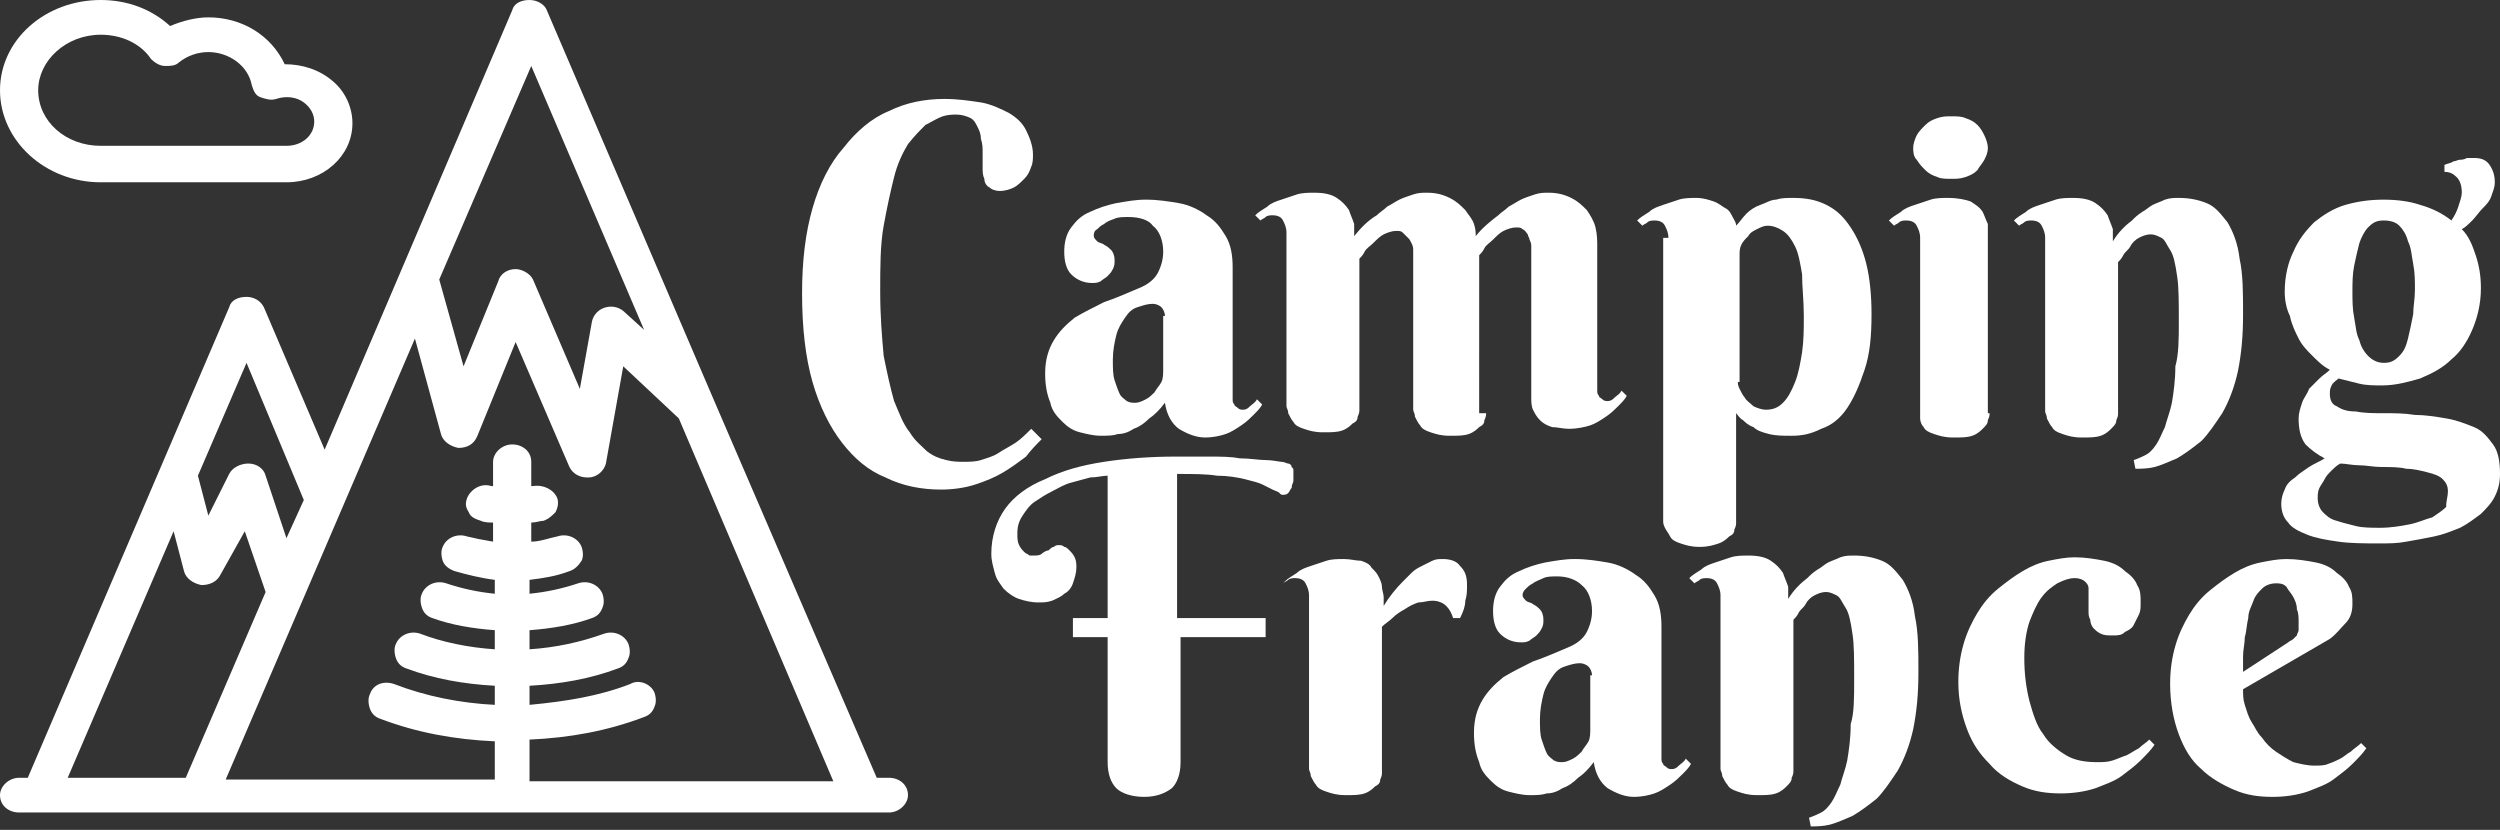
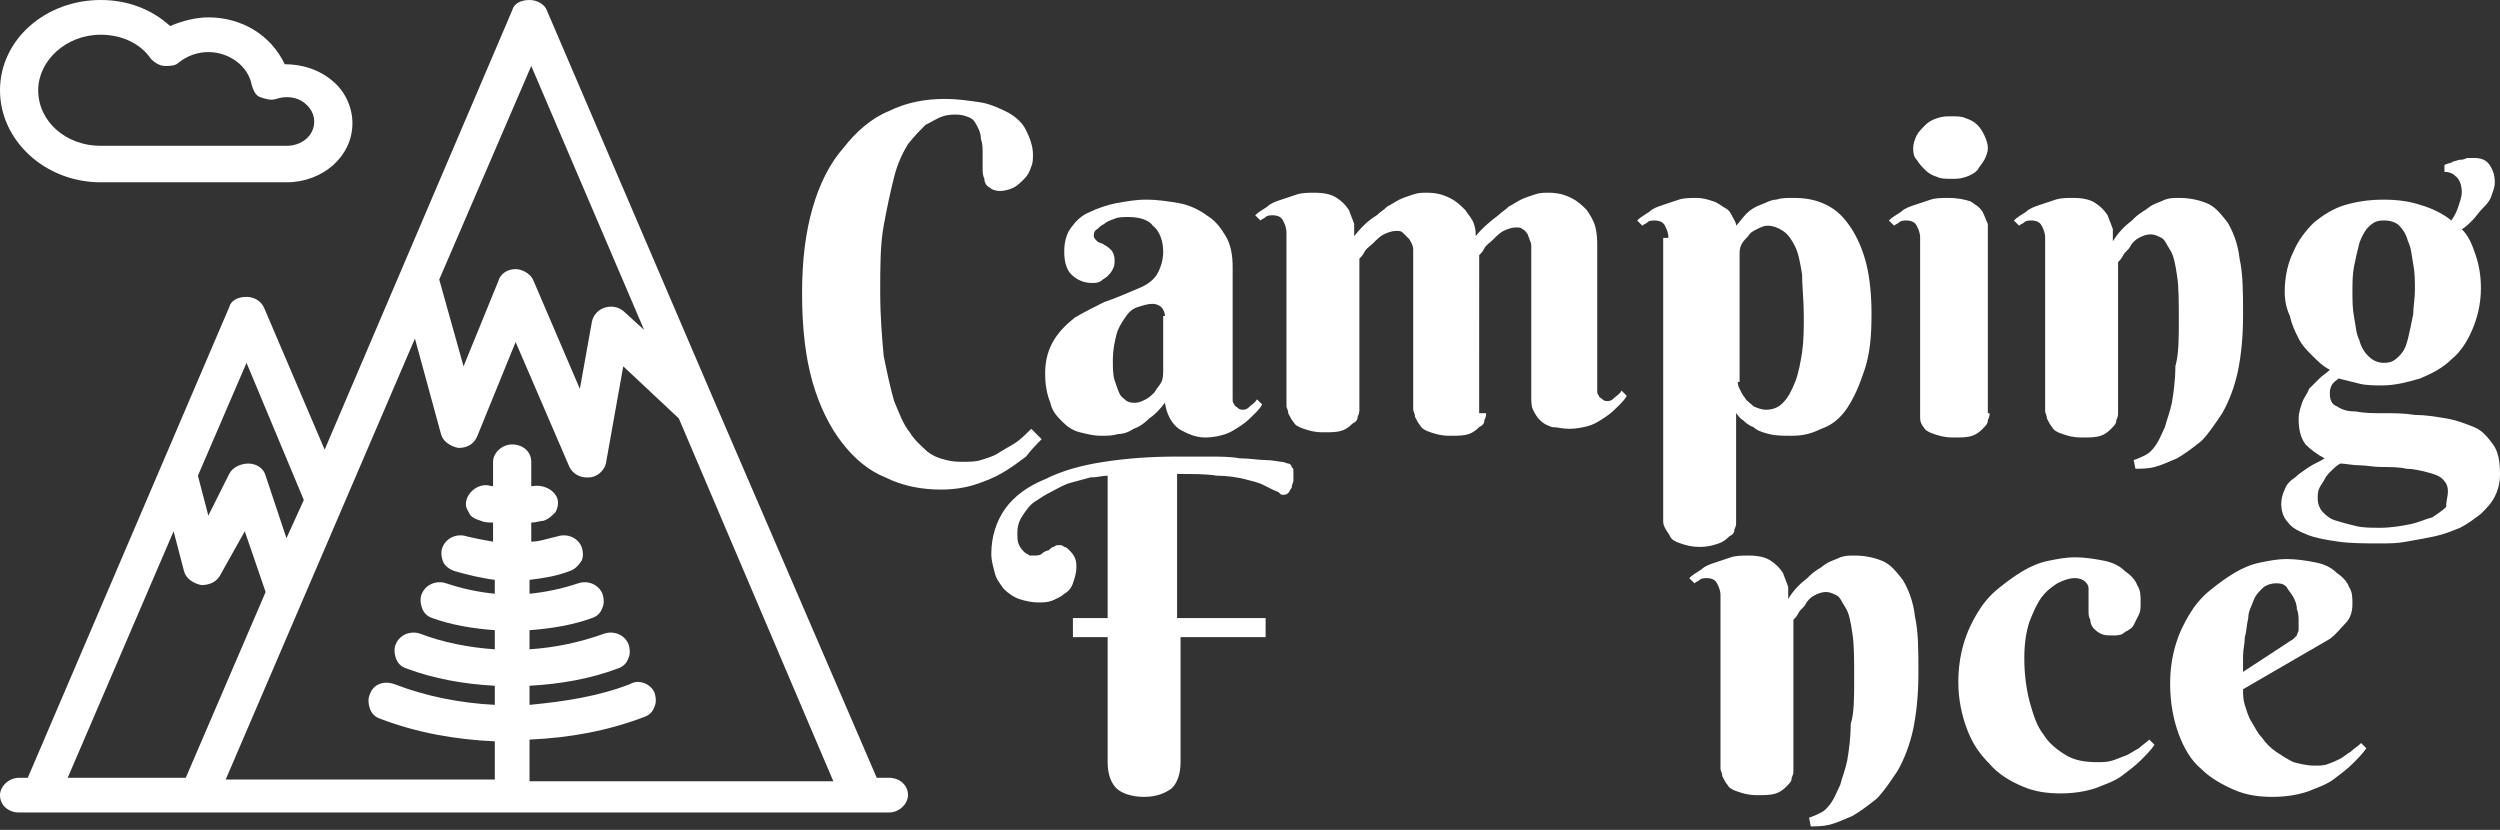
<svg xmlns="http://www.w3.org/2000/svg" version="1.1" id="Layer_1" x="0px" y="0px" width="144px" height="47.8px" viewBox="0 0 144 47.8" style="enable-background:new 0 0 144 47.8;" xml:space="preserve">
  <rect x="0" y="0" width="144" height="47.8" fill="#333333" stroke="none" />
  <style type="text/css">
	.st0{fill:#FFFFFF;}
</style>
  <g>
    <path class="st0" d="M5.8,10.5h10.7c2.1,0,3.8-1.5,3.8-3.4c0-0.9-0.4-1.8-1.1-2.4c-0.8-0.7-1.8-1-2.8-1C15.6,2,13.9,1,12,1   c-0.7,0-1.5,0.2-2.2,0.5C8.7,0.5,7.3,0,5.8,0C2.6,0,0,2.3,0,5.2C0,8.1,2.6,10.5,5.8,10.5z M2.2,5.2C2.2,3.5,3.8,2,5.8,2   C7,2,8.1,2.5,8.7,3.4c0.2,0.2,0.5,0.4,0.8,0.4c0.3,0,0.6,0,0.8-0.2C10.8,3.2,11.4,3,12,3c1.2,0,2.3,0.8,2.5,1.9   c0.1,0.3,0.2,0.6,0.5,0.7c0.3,0.1,0.6,0.2,0.9,0.1c0.6-0.2,1.2-0.1,1.6,0.2c0.4,0.3,0.6,0.7,0.6,1.1c0,0.8-0.7,1.4-1.6,1.4H5.8   C3.8,8.4,2.2,7,2.2,5.2z" />
    <path class="st0" d="M51.2,44.8h-0.7l-9.4-21.8c0,0,0,0,0,0L31.5,0.6C31.4,0.3,31,0,30.5,0c0,0,0,0,0,0c-0.5,0-0.9,0.2-1,0.6   L18.7,25.9l-3.5-8.2c-0.2-0.4-0.6-0.6-1-0.6c0,0,0,0,0,0c-0.5,0-0.9,0.2-1,0.6L1.6,44.8H1.1c-0.6,0-1.1,0.5-1.1,1   c0,0.6,0.5,1,1.1,1h10.3h38.3h1.5c0.6,0,1.1-0.5,1.1-1C52.3,45.2,51.8,44.8,51.2,44.8z M16.5,31l-1.2-3.6c-0.1-0.4-0.5-0.7-1-0.7   c-0.4,0-0.9,0.2-1.1,0.6L12,29.7l-0.6-2.3l2.8-6.5l3.3,7.9L16.5,31z M10.6,32.9c0.1,0.4,0.5,0.7,1,0.8c0.5,0,0.9-0.2,1.1-0.6   l1.4-2.5l1.2,3.5l-4.6,10.7H3.9L10,30.6L10.6,32.9z M30.5,42.6c2.3-0.1,4.5-0.5,6.6-1.3c0.3-0.1,0.5-0.3,0.6-0.6   c0.1-0.2,0.1-0.5,0-0.8l0,0c-0.2-0.5-0.9-0.8-1.4-0.5c-1.8,0.7-3.7,1-5.8,1.2v-1.1c1.8-0.1,3.5-0.4,5.1-1c0.3-0.1,0.5-0.3,0.6-0.6   c0.1-0.2,0.1-0.5,0-0.8c-0.2-0.5-0.8-0.8-1.4-0.6c-1.4,0.5-2.8,0.8-4.3,0.9v-1.1c1.3-0.1,2.5-0.3,3.6-0.7c0.3-0.1,0.5-0.3,0.6-0.6   c0.1-0.2,0.1-0.5,0-0.8c-0.2-0.5-0.8-0.8-1.4-0.6c-0.9,0.3-1.8,0.5-2.8,0.6v-0.8c0.8-0.1,1.5-0.2,2.3-0.5c0.3-0.1,0.5-0.3,0.7-0.6   c0.1-0.2,0.1-0.5,0-0.8c-0.2-0.5-0.8-0.8-1.4-0.6c-0.5,0.1-1,0.3-1.5,0.3v-1.1c0.3,0,0.5-0.1,0.7-0.1c0.3-0.1,0.5-0.3,0.7-0.5   c0.1-0.2,0.2-0.5,0.1-0.8c-0.2-0.5-0.8-0.8-1.4-0.7c0,0-0.1,0-0.1,0v-1.4c0-0.6-0.5-1-1.1-1c-0.6,0-1.1,0.5-1.1,1v1.4   c0,0-0.1,0-0.1,0c-0.6-0.2-1.2,0.2-1.4,0.7c-0.1,0.3-0.1,0.5,0.1,0.8c0.1,0.3,0.4,0.4,0.7,0.5c0.2,0.1,0.5,0.1,0.7,0.1v1.1   c-0.6-0.1-1.1-0.2-1.5-0.3c-0.6-0.2-1.2,0.1-1.4,0.6c-0.1,0.2-0.1,0.5,0,0.8c0.1,0.3,0.4,0.5,0.7,0.6c0.7,0.2,1.5,0.4,2.3,0.5v0.8   c-1-0.1-1.9-0.3-2.8-0.6c-0.6-0.2-1.2,0.1-1.4,0.6c-0.1,0.2-0.1,0.5,0,0.8c0.1,0.3,0.3,0.5,0.6,0.6c1.1,0.4,2.3,0.6,3.6,0.7v1.1   c-1.5-0.1-3-0.4-4.3-0.9c-0.6-0.2-1.2,0.1-1.4,0.6c-0.1,0.2-0.1,0.5,0,0.8c0.1,0.3,0.3,0.5,0.6,0.6c1.6,0.6,3.3,0.9,5.1,1v1.1   c-2-0.1-4-0.5-5.8-1.2c-0.6-0.2-1.2,0-1.4,0.6c-0.1,0.2-0.1,0.5,0,0.8c0.1,0.3,0.3,0.5,0.6,0.6c2.1,0.8,4.3,1.2,6.6,1.3v2.2H13   l10.9-25.4l1.5,5.5c0.1,0.4,0.5,0.7,1,0.8c0.5,0,0.9-0.2,1.1-0.7l2.2-5.4l3.1,7.2c0.2,0.4,0.6,0.6,1,0.6c0,0,0.1,0,0.1,0   c0.5,0,0.9-0.4,1-0.8l1-5.6l3.2,3l8.9,20.9H30.5V42.6z M36,18c-0.3-0.3-0.7-0.4-1.1-0.3c-0.4,0.1-0.7,0.4-0.8,0.8l-0.7,3.9   l-2.7-6.3c-0.2-0.4-0.7-0.6-1-0.6c-0.5,0-0.9,0.3-1,0.7l-2,4.9l-1.4-5l5.3-12.3L37.1,19L36,18z" />
  </g>
  <g>
    <path class="st0" d="M55.1,6.6c-0.2,0-0.5,0-0.8,0.1c-0.3,0.1-0.6,0.3-1,0.5c-0.3,0.3-0.6,0.6-1,1.1c-0.3,0.5-0.6,1.1-0.8,1.9   c-0.2,0.8-0.4,1.7-0.6,2.8c-0.2,1.1-0.2,2.4-0.2,3.8c0,1.4,0.1,2.6,0.2,3.7c0.2,1,0.4,1.9,0.6,2.6c0.3,0.7,0.5,1.3,0.9,1.8   c0.3,0.5,0.7,0.8,1,1.1c0.4,0.3,0.7,0.4,1.1,0.5c0.4,0.1,0.7,0.1,1,0.1c0.3,0,0.7,0,1-0.1c0.3-0.1,0.7-0.2,1-0.4   c0.3-0.2,0.7-0.4,1-0.6c0.3-0.2,0.6-0.5,0.9-0.8l0.6,0.6c-0.3,0.3-0.6,0.6-0.9,1c-0.4,0.3-0.8,0.6-1.3,0.9c-0.5,0.3-1,0.5-1.6,0.7   c-0.6,0.2-1.3,0.3-2,0.3c-1.1,0-2.2-0.2-3.2-0.7c-1-0.4-1.8-1.1-2.5-2c-0.7-0.9-1.3-2.1-1.7-3.5c-0.4-1.4-0.6-3.1-0.6-5.1   c0-1.9,0.2-3.5,0.6-4.9c0.4-1.4,1-2.6,1.8-3.5c0.7-0.9,1.6-1.7,2.6-2.1c1-0.5,2.1-0.7,3.2-0.7c0.8,0,1.4,0.1,2.1,0.2   c0.6,0.1,1.2,0.4,1.6,0.6c0.5,0.3,0.8,0.6,1,1c0.2,0.4,0.4,0.9,0.4,1.4c0,0.2,0,0.5-0.1,0.7c-0.1,0.3-0.2,0.5-0.4,0.7   c-0.2,0.2-0.4,0.4-0.6,0.5c-0.2,0.1-0.5,0.2-0.8,0.2c-0.3,0-0.5-0.1-0.6-0.2c-0.2-0.1-0.3-0.3-0.3-0.5c-0.1-0.2-0.1-0.4-0.1-0.7   c0-0.3,0-0.5,0-0.8c0-0.3,0-0.5-0.1-0.8c0-0.3-0.1-0.5-0.2-0.7c-0.1-0.2-0.2-0.4-0.4-0.5C55.7,6.7,55.4,6.6,55.1,6.6z" />
    <path class="st0" d="M65,12.5c-0.3,0-0.6,0-0.8,0.1c-0.3,0.1-0.5,0.2-0.6,0.3c-0.2,0.1-0.3,0.2-0.4,0.3C63,13.3,63,13.5,63,13.6   c0,0.1,0.1,0.2,0.2,0.3c0.1,0.1,0.3,0.1,0.4,0.2c0.2,0.1,0.3,0.2,0.4,0.3c0.1,0.1,0.2,0.3,0.2,0.6c0,0.2,0,0.3-0.1,0.5   c-0.1,0.2-0.2,0.3-0.3,0.4c-0.1,0.1-0.3,0.2-0.4,0.3c-0.2,0.1-0.3,0.1-0.5,0.1c-0.5,0-0.9-0.2-1.2-0.5c-0.3-0.3-0.4-0.8-0.4-1.3   c0-0.5,0.1-1,0.4-1.4c0.3-0.4,0.6-0.7,1.1-0.9c0.4-0.2,1-0.4,1.5-0.5c0.6-0.1,1.1-0.2,1.7-0.2c0.7,0,1.3,0.1,1.9,0.2   c0.6,0.1,1.2,0.4,1.6,0.7c0.5,0.3,0.8,0.7,1.1,1.2c0.3,0.5,0.4,1.1,0.4,1.8v7.3c0,0.1,0,0.2,0,0.3c0,0.1,0,0.2,0.1,0.3   c0,0.1,0.1,0.1,0.2,0.2s0.2,0.1,0.3,0.1c0.2,0,0.3-0.1,0.4-0.2c0.1-0.1,0.3-0.2,0.4-0.4l0.3,0.3c-0.1,0.2-0.3,0.4-0.5,0.6   c-0.2,0.2-0.4,0.4-0.7,0.6c-0.3,0.2-0.6,0.4-0.9,0.5c-0.3,0.1-0.7,0.2-1.2,0.2c-0.5,0-1-0.2-1.5-0.5c-0.4-0.3-0.7-0.8-0.8-1.5   c-0.3,0.4-0.6,0.7-0.9,0.9c-0.3,0.3-0.6,0.5-0.9,0.6c-0.3,0.2-0.6,0.3-0.9,0.3c-0.3,0.1-0.6,0.1-1,0.1c-0.4,0-0.8-0.1-1.2-0.2   c-0.4-0.1-0.7-0.3-1-0.6c-0.3-0.3-0.6-0.6-0.7-1.1c-0.2-0.5-0.3-1-0.3-1.7c0-0.8,0.2-1.4,0.5-1.9c0.3-0.5,0.7-0.9,1.2-1.3   c0.5-0.3,1.1-0.6,1.7-0.9c0.6-0.2,1.3-0.5,2-0.8c0.5-0.2,0.9-0.5,1.1-0.9c0.2-0.4,0.3-0.8,0.3-1.2c0-0.6-0.2-1.2-0.6-1.5   C66.2,12.7,65.7,12.5,65,12.5z M67.1,18.2c0-0.2-0.1-0.4-0.2-0.5c-0.1-0.1-0.3-0.2-0.5-0.2c-0.3,0-0.6,0.1-0.9,0.2   c-0.3,0.1-0.5,0.3-0.7,0.6c-0.2,0.3-0.4,0.6-0.5,1c-0.1,0.4-0.2,0.9-0.2,1.4c0,0.5,0,0.9,0.1,1.2c0.1,0.3,0.2,0.6,0.3,0.8   c0.1,0.2,0.3,0.3,0.4,0.4c0.2,0.1,0.3,0.1,0.5,0.1c0.2,0,0.4-0.1,0.6-0.2c0.2-0.1,0.4-0.3,0.5-0.4c0.1-0.2,0.3-0.4,0.4-0.6   c0.1-0.2,0.1-0.5,0.1-0.7V18.2z" />
    <path class="st0" d="M85.6,23.8c0,0.1,0,0.2-0.1,0.4c0,0.2-0.1,0.3-0.3,0.4c-0.1,0.1-0.3,0.3-0.6,0.4c-0.3,0.1-0.6,0.1-1.1,0.1   c-0.5,0-0.8-0.1-1.1-0.2c-0.3-0.1-0.5-0.2-0.6-0.4c-0.1-0.1-0.2-0.3-0.3-0.5c0-0.2-0.1-0.3-0.1-0.4v-9.2c0-0.1,0-0.2-0.1-0.4   s-0.1-0.2-0.2-0.3c-0.1-0.1-0.2-0.2-0.3-0.3c-0.1-0.1-0.2-0.1-0.4-0.1c-0.2,0-0.5,0.1-0.7,0.2c-0.2,0.1-0.4,0.3-0.6,0.5   c-0.2,0.2-0.4,0.3-0.5,0.5c-0.1,0.2-0.2,0.3-0.3,0.4v8.7c0,0.1,0,0.2-0.1,0.4c0,0.2-0.1,0.3-0.3,0.4c-0.1,0.1-0.3,0.3-0.6,0.4   c-0.3,0.1-0.6,0.1-1.1,0.1c-0.5,0-0.8-0.1-1.1-0.2c-0.3-0.1-0.5-0.2-0.6-0.4c-0.1-0.1-0.2-0.3-0.3-0.5c0-0.2-0.1-0.3-0.1-0.4v-10   c0-0.3-0.1-0.5-0.2-0.7c-0.1-0.2-0.3-0.3-0.6-0.3c-0.1,0-0.3,0-0.4,0.1s-0.2,0.1-0.3,0.2l-0.3-0.3c0.2-0.2,0.4-0.3,0.7-0.5   c0.2-0.2,0.5-0.3,0.8-0.4c0.3-0.1,0.6-0.2,0.9-0.3c0.3-0.1,0.7-0.1,1-0.1c0.6,0,1,0.1,1.3,0.3c0.3,0.2,0.5,0.4,0.7,0.7   c0.1,0.3,0.2,0.5,0.3,0.8c0,0.3,0,0.5,0,0.7c0.4-0.5,0.8-0.9,1.3-1.2c0.2-0.2,0.4-0.3,0.6-0.5c0.2-0.1,0.5-0.3,0.7-0.4   c0.2-0.1,0.5-0.2,0.8-0.3c0.3-0.1,0.5-0.1,0.8-0.1c0.5,0,0.9,0.1,1.3,0.3c0.4,0.2,0.6,0.4,0.9,0.7c0.2,0.3,0.4,0.5,0.5,0.8   c0.1,0.3,0.1,0.5,0.1,0.7c0.4-0.5,0.9-0.9,1.3-1.2c0.2-0.2,0.4-0.3,0.6-0.5c0.2-0.1,0.5-0.3,0.7-0.4c0.2-0.1,0.5-0.2,0.8-0.3   c0.3-0.1,0.5-0.1,0.8-0.1c0.5,0,0.9,0.1,1.3,0.3c0.4,0.2,0.6,0.4,0.9,0.7c0.2,0.3,0.4,0.6,0.5,1c0.1,0.4,0.1,0.8,0.1,1.1v8   c0,0.1,0,0.2,0,0.3c0,0.1,0,0.2,0.1,0.3c0,0.1,0.1,0.1,0.2,0.2c0.1,0.1,0.2,0.1,0.3,0.1c0.2,0,0.3-0.1,0.4-0.2   c0.1-0.1,0.3-0.2,0.4-0.4l0.3,0.3c-0.1,0.2-0.3,0.4-0.5,0.6c-0.2,0.2-0.4,0.4-0.7,0.6c-0.3,0.2-0.6,0.4-0.9,0.5s-0.8,0.2-1.2,0.2   c-0.4,0-0.7-0.1-1-0.1c-0.3-0.1-0.5-0.2-0.7-0.4c-0.2-0.2-0.3-0.4-0.4-0.6c-0.1-0.2-0.1-0.5-0.1-0.7v-8.7c0-0.1,0-0.2-0.1-0.4   c0-0.1-0.1-0.2-0.1-0.3c-0.1-0.1-0.1-0.2-0.3-0.3c-0.1-0.1-0.2-0.1-0.4-0.1c-0.2,0-0.5,0.1-0.7,0.2c-0.2,0.1-0.4,0.3-0.6,0.5   c-0.2,0.2-0.4,0.3-0.5,0.5c-0.1,0.2-0.2,0.3-0.3,0.4V23.8z" />
    <path class="st0" d="M96.1,13.7c0-0.3-0.1-0.5-0.2-0.7c-0.1-0.2-0.3-0.3-0.6-0.3c-0.1,0-0.3,0-0.4,0.1s-0.2,0.1-0.3,0.2l-0.3-0.3   c0.2-0.2,0.4-0.3,0.7-0.5c0.2-0.2,0.5-0.3,0.8-0.4c0.3-0.1,0.6-0.2,0.9-0.3c0.3-0.1,0.7-0.1,1-0.1c0.4,0,0.7,0.1,1,0.2   s0.5,0.3,0.7,0.4s0.3,0.3,0.4,0.5c0.1,0.2,0.2,0.3,0.2,0.5c0.2-0.2,0.4-0.5,0.6-0.7c0.2-0.2,0.5-0.4,0.8-0.5   c0.3-0.1,0.6-0.3,0.9-0.3c0.3-0.1,0.6-0.1,1-0.1c0.7,0,1.3,0.1,1.9,0.4c0.6,0.3,1,0.7,1.4,1.3c0.4,0.6,0.7,1.3,0.9,2.1   c0.2,0.8,0.3,1.8,0.3,2.9c0,1.3-0.1,2.3-0.4,3.2c-0.3,0.9-0.6,1.6-1,2.2c-0.4,0.6-0.9,1-1.5,1.2c-0.6,0.3-1.1,0.4-1.7,0.4   c-0.5,0-0.9,0-1.3-0.1c-0.4-0.1-0.7-0.2-0.9-0.4c-0.3-0.1-0.5-0.3-0.6-0.4c-0.2-0.1-0.3-0.3-0.4-0.4v6.3c0,0.1,0,0.2-0.1,0.4   c0,0.2-0.1,0.3-0.3,0.4c-0.1,0.1-0.3,0.3-0.6,0.4c-0.3,0.1-0.6,0.2-1.1,0.2c-0.5,0-0.8-0.1-1.1-0.2s-0.5-0.2-0.6-0.4   c-0.1-0.2-0.2-0.3-0.3-0.5s-0.1-0.3-0.1-0.4V13.7z M100.1,22c0,0.1,0,0.2,0.1,0.4c0.1,0.2,0.2,0.4,0.3,0.5c0.1,0.2,0.3,0.3,0.5,0.5   c0.2,0.1,0.5,0.2,0.7,0.2c0.4,0,0.7-0.1,1-0.4c0.3-0.3,0.5-0.7,0.7-1.2c0.2-0.5,0.3-1.1,0.4-1.7c0.1-0.7,0.1-1.4,0.1-2.1   c0-0.9-0.1-1.7-0.1-2.4c-0.1-0.6-0.2-1.2-0.4-1.6c-0.2-0.4-0.4-0.7-0.7-0.9c-0.3-0.2-0.6-0.3-0.9-0.3c-0.2,0-0.4,0.1-0.6,0.2   c-0.2,0.1-0.4,0.2-0.5,0.4c-0.2,0.2-0.3,0.3-0.4,0.5c-0.1,0.2-0.1,0.4-0.1,0.6V22z" />
    <path class="st0" d="M114.6,23.8c0,0.1,0,0.2-0.1,0.4c0,0.2-0.1,0.3-0.3,0.5c-0.1,0.1-0.3,0.3-0.6,0.4c-0.3,0.1-0.6,0.1-1.1,0.1   c-0.5,0-0.8-0.1-1.1-0.2c-0.3-0.1-0.5-0.2-0.6-0.4c-0.1-0.1-0.2-0.3-0.2-0.5c0-0.2,0-0.3,0-0.4v-10c0-0.3-0.1-0.5-0.2-0.7   c-0.1-0.2-0.3-0.3-0.6-0.3c-0.1,0-0.3,0-0.4,0.1s-0.2,0.1-0.3,0.2l-0.3-0.3c0.2-0.2,0.4-0.3,0.7-0.5c0.2-0.2,0.5-0.3,0.8-0.4   c0.3-0.1,0.6-0.2,0.9-0.3c0.3-0.1,0.7-0.1,1-0.1c0.6,0,1,0.1,1.3,0.2c0.3,0.2,0.5,0.3,0.7,0.6c0.1,0.2,0.2,0.5,0.3,0.7   c0,0.3,0,0.5,0,0.7V23.8z M110.2,8.5c0-0.2,0.1-0.5,0.2-0.7c0.1-0.2,0.3-0.4,0.5-0.6c0.2-0.2,0.4-0.3,0.7-0.4   c0.3-0.1,0.5-0.1,0.8-0.1c0.3,0,0.6,0,0.8,0.1c0.3,0.1,0.5,0.2,0.7,0.4c0.2,0.2,0.3,0.4,0.4,0.6c0.1,0.2,0.2,0.5,0.2,0.7   c0,0.3-0.1,0.5-0.2,0.7s-0.3,0.4-0.4,0.6c-0.2,0.2-0.4,0.3-0.7,0.4c-0.3,0.1-0.5,0.1-0.8,0.1c-0.3,0-0.6,0-0.8-0.1   c-0.3-0.1-0.5-0.2-0.7-0.4c-0.2-0.2-0.3-0.3-0.5-0.6C110.2,9,110.2,8.7,110.2,8.5z" />
    <path class="st0" d="M125.5,18.5c0-1.1,0-2-0.1-2.6c-0.1-0.7-0.2-1.2-0.4-1.5c-0.2-0.3-0.3-0.6-0.5-0.7c-0.2-0.1-0.4-0.2-0.6-0.2   c-0.3,0-0.5,0.1-0.7,0.2c-0.2,0.1-0.4,0.3-0.5,0.5c-0.1,0.2-0.3,0.3-0.4,0.5c-0.1,0.2-0.2,0.3-0.3,0.4v8.7c0,0.1,0,0.2-0.1,0.4   c0,0.2-0.1,0.3-0.3,0.5c-0.1,0.1-0.3,0.3-0.6,0.4c-0.3,0.1-0.6,0.1-1.1,0.1c-0.5,0-0.8-0.1-1.1-0.2c-0.3-0.1-0.5-0.2-0.6-0.4   c-0.1-0.1-0.2-0.3-0.3-0.5c0-0.2-0.1-0.3-0.1-0.4v-10c0-0.3-0.1-0.5-0.2-0.7c-0.1-0.2-0.3-0.3-0.6-0.3c-0.1,0-0.3,0-0.4,0.1   s-0.2,0.1-0.3,0.2l-0.3-0.3c0.2-0.2,0.4-0.3,0.7-0.5c0.2-0.2,0.5-0.3,0.8-0.4c0.3-0.1,0.6-0.2,0.9-0.3c0.3-0.1,0.7-0.1,1-0.1   c0.6,0,1,0.1,1.3,0.3c0.3,0.2,0.5,0.4,0.7,0.7c0.1,0.3,0.2,0.5,0.3,0.8c0,0.3,0,0.5,0,0.7c0.3-0.5,0.7-0.9,1.1-1.2   c0.2-0.2,0.3-0.3,0.6-0.5c0.2-0.1,0.4-0.3,0.6-0.4c0.2-0.1,0.5-0.2,0.7-0.3c0.3-0.1,0.5-0.1,0.8-0.1c0.6,0,1.1,0.1,1.6,0.3   c0.5,0.2,0.8,0.6,1.2,1.1c0.3,0.5,0.6,1.2,0.7,2.1c0.2,0.9,0.2,2,0.2,3.2c0,1.3-0.1,2.3-0.3,3.3c-0.2,0.9-0.5,1.7-0.9,2.4   c-0.4,0.6-0.8,1.2-1.2,1.6c-0.5,0.4-0.9,0.7-1.4,1c-0.5,0.2-0.9,0.4-1.3,0.5c-0.4,0.1-0.8,0.1-1.1,0.1l-0.1-0.5   c0.3-0.1,0.5-0.2,0.7-0.3c0.2-0.1,0.4-0.3,0.6-0.6c0.2-0.3,0.3-0.6,0.5-1c0.1-0.4,0.3-0.9,0.4-1.4c0.1-0.6,0.2-1.3,0.2-2.1   C125.5,20.4,125.5,19.5,125.5,18.5z" />
    <path class="st0" d="M131.6,16.8c0-0.9,0.2-1.7,0.5-2.3c0.3-0.7,0.7-1.2,1.2-1.7c0.5-0.4,1.1-0.8,1.8-1c0.7-0.2,1.4-0.3,2.2-0.3   s1.5,0.1,2.1,0.3c0.7,0.2,1.3,0.5,1.8,0.9c0.2-0.3,0.3-0.5,0.4-0.8c0.1-0.3,0.2-0.6,0.2-0.8c0-0.4-0.1-0.7-0.3-0.9   c-0.2-0.2-0.4-0.3-0.7-0.3V9.5c0.2-0.1,0.4-0.1,0.5-0.2c0.1,0,0.3-0.1,0.4-0.1c0.1,0,0.2,0,0.4-0.1c0.1,0,0.3,0,0.4,0   c0.4,0,0.7,0.1,0.9,0.4c0.2,0.3,0.3,0.6,0.3,1c0,0.3-0.1,0.5-0.2,0.8c-0.1,0.3-0.3,0.5-0.5,0.7c-0.2,0.2-0.4,0.5-0.6,0.7   s-0.4,0.4-0.6,0.5c0.4,0.4,0.6,0.9,0.8,1.5c0.2,0.6,0.3,1.2,0.3,1.9c0,0.9-0.2,1.7-0.5,2.4c-0.3,0.7-0.7,1.3-1.2,1.7   c-0.5,0.5-1.1,0.8-1.8,1.1c-0.7,0.2-1.4,0.4-2.2,0.4c-0.4,0-0.9,0-1.3-0.1c-0.4-0.1-0.8-0.2-1.2-0.3c-0.1,0.1-0.3,0.2-0.4,0.4   c-0.1,0.2-0.1,0.3-0.1,0.5c0,0.3,0.1,0.6,0.4,0.7c0.3,0.2,0.6,0.3,1.1,0.3c0.5,0.1,1,0.1,1.6,0.1c0.6,0,1.2,0,1.8,0.1   c0.6,0,1.2,0.1,1.8,0.2c0.6,0.1,1.1,0.3,1.6,0.5c0.5,0.2,0.8,0.6,1.1,1s0.4,1,0.4,1.7c0,0.5-0.1,0.9-0.3,1.3   c-0.2,0.4-0.5,0.7-0.8,1c-0.4,0.3-0.8,0.6-1.2,0.8c-0.5,0.2-1,0.4-1.5,0.5c-0.5,0.1-1,0.2-1.6,0.3c-0.5,0.1-1,0.1-1.5,0.1   c-0.9,0-1.7,0-2.4-0.1c-0.7-0.1-1.3-0.2-1.8-0.4c-0.5-0.2-0.9-0.4-1.1-0.7c-0.3-0.3-0.4-0.7-0.4-1.1c0-0.3,0.1-0.6,0.2-0.8   c0.1-0.3,0.3-0.5,0.6-0.7c0.2-0.2,0.5-0.4,0.8-0.6c0.3-0.2,0.6-0.3,0.9-0.5c-0.4-0.2-0.8-0.5-1.1-0.8c-0.3-0.4-0.4-0.9-0.4-1.5   c0-0.3,0.1-0.6,0.2-0.9c0.1-0.3,0.3-0.5,0.4-0.8c0.2-0.2,0.4-0.4,0.6-0.6c0.2-0.2,0.4-0.3,0.6-0.5c-0.4-0.2-0.7-0.5-1-0.8   c-0.3-0.3-0.6-0.6-0.8-1c-0.2-0.4-0.4-0.8-0.5-1.3C131.7,17.8,131.6,17.3,131.6,16.8z M141,28.3c0-0.3-0.1-0.5-0.3-0.7   c-0.2-0.2-0.5-0.3-0.9-0.4c-0.4-0.1-0.8-0.2-1.2-0.2c-0.4-0.1-0.9-0.1-1.4-0.1c-0.5,0-0.9-0.1-1.3-0.1c-0.4,0-0.8-0.1-1.1-0.1   c-0.2,0.1-0.4,0.3-0.5,0.4c-0.2,0.2-0.3,0.3-0.4,0.5c-0.1,0.2-0.2,0.3-0.3,0.5c-0.1,0.2-0.1,0.4-0.1,0.6c0,0.3,0.1,0.6,0.3,0.8   c0.2,0.2,0.4,0.4,0.8,0.5c0.3,0.1,0.7,0.2,1.1,0.3c0.4,0.1,0.9,0.1,1.4,0.1c0.6,0,1.2-0.1,1.7-0.2c0.5-0.1,0.9-0.3,1.3-0.4   c0.3-0.2,0.6-0.4,0.8-0.6C140.9,28.8,141,28.6,141,28.3z M139.1,16.7c0-0.5,0-1-0.1-1.5c-0.1-0.5-0.1-0.9-0.3-1.3   c-0.1-0.4-0.3-0.7-0.5-0.9c-0.2-0.2-0.5-0.3-0.9-0.3s-0.6,0.1-0.9,0.4c-0.2,0.2-0.4,0.6-0.5,0.9c-0.1,0.4-0.2,0.8-0.3,1.3   c-0.1,0.5-0.1,1-0.1,1.5c0,0.5,0,1,0.1,1.5c0.1,0.5,0.1,0.9,0.3,1.3c0.1,0.4,0.3,0.7,0.5,0.9c0.2,0.2,0.5,0.4,0.9,0.4   s0.6-0.1,0.9-0.4s0.4-0.6,0.5-1c0.1-0.4,0.2-0.9,0.3-1.4C139,17.7,139.1,17.2,139.1,16.7z" />
    <path class="st0" d="M73.1,36.7H68v7.2c0,0.7-0.2,1.2-0.5,1.5c-0.4,0.3-0.9,0.5-1.6,0.5c-0.7,0-1.3-0.2-1.6-0.5   c-0.3-0.3-0.5-0.8-0.5-1.5v-7.2h-2v-1.1h2v-8.2c-0.3,0-0.6,0.1-1,0.1c-0.4,0.1-0.7,0.2-1.1,0.3c-0.4,0.1-0.7,0.3-1.1,0.5   c-0.4,0.2-0.7,0.4-1,0.6c-0.3,0.2-0.5,0.5-0.7,0.8c-0.2,0.3-0.3,0.6-0.3,1c0,0.3,0,0.5,0.1,0.7c0.1,0.2,0.2,0.3,0.3,0.4   s0.2,0.1,0.3,0.2c0.1,0,0.2,0,0.2,0c0.2,0,0.4,0,0.5-0.1c0.1-0.1,0.3-0.2,0.4-0.2c0.1-0.1,0.2-0.2,0.3-0.2c0.1-0.1,0.2-0.1,0.3-0.1   c0.1,0,0.2,0,0.3,0.1c0.1,0,0.2,0.1,0.3,0.2c0.1,0.1,0.2,0.2,0.3,0.4c0.1,0.2,0.1,0.4,0.1,0.6c0,0.3-0.1,0.6-0.2,0.9   c-0.1,0.3-0.3,0.5-0.5,0.6c-0.2,0.2-0.5,0.3-0.7,0.4c-0.3,0.1-0.5,0.1-0.8,0.1c-0.4,0-0.8-0.1-1.1-0.2c-0.3-0.1-0.6-0.3-0.9-0.6   c-0.2-0.3-0.4-0.5-0.5-0.9s-0.2-0.7-0.2-1.1c0-1,0.3-1.9,0.8-2.6s1.3-1.3,2.3-1.7c1-0.5,2.1-0.8,3.4-1c1.3-0.2,2.7-0.3,4.1-0.3   c0.6,0,1.2,0,1.9,0c0.7,0,1.3,0,1.8,0.1c0.6,0,1.1,0.1,1.5,0.1c0.4,0,0.8,0.1,0.9,0.1c0.2,0,0.3,0.1,0.4,0.1s0.2,0.1,0.2,0.2   c0.1,0.1,0.1,0.1,0.1,0.2c0,0.1,0,0.2,0,0.3c0,0.1,0,0.2,0,0.3s-0.1,0.2-0.1,0.4c-0.1,0.1-0.1,0.2-0.2,0.3   c-0.1,0.1-0.2,0.1-0.3,0.1c-0.1,0-0.1,0-0.2-0.1s-0.2-0.1-0.4-0.2c-0.2-0.1-0.4-0.2-0.6-0.3s-0.6-0.2-1-0.3c-0.4-0.1-1-0.2-1.6-0.2   c-0.6-0.1-1.4-0.1-2.3-0.1v8.3h5.1V36.7z" />
-     <path class="st0" d="M79.7,34.9c0.3-0.5,0.7-1,1.1-1.4c0.2-0.2,0.3-0.3,0.5-0.5c0.2-0.2,0.4-0.3,0.6-0.4c0.2-0.1,0.4-0.2,0.6-0.3   c0.2-0.1,0.4-0.1,0.6-0.1c0.4,0,0.8,0.1,1,0.4c0.3,0.3,0.4,0.6,0.4,1.1c0,0.3,0,0.6-0.1,0.9c0,0.3-0.1,0.6-0.3,1h-0.4   c-0.1-0.3-0.2-0.5-0.4-0.7c-0.2-0.2-0.5-0.3-0.8-0.3c-0.3,0-0.5,0.1-0.8,0.1c-0.3,0.1-0.5,0.2-0.8,0.4c-0.2,0.1-0.5,0.3-0.7,0.5   s-0.4,0.3-0.6,0.5v8.4c0,0.1,0,0.2-0.1,0.4c0,0.2-0.1,0.3-0.3,0.4c-0.1,0.1-0.3,0.3-0.6,0.4c-0.3,0.1-0.6,0.1-1.1,0.1   c-0.5,0-0.8-0.1-1.1-0.2c-0.3-0.1-0.5-0.2-0.6-0.4c-0.1-0.1-0.2-0.3-0.3-0.5c0-0.2-0.1-0.3-0.1-0.4v-10c0-0.3-0.1-0.5-0.2-0.7   c-0.1-0.2-0.3-0.3-0.6-0.3c-0.1,0-0.3,0-0.4,0.1s-0.2,0.1-0.3,0.2L74,33.5c0.2-0.2,0.4-0.3,0.7-0.5c0.2-0.2,0.5-0.3,0.8-0.4   c0.3-0.1,0.6-0.2,0.9-0.3c0.3-0.1,0.7-0.1,1-0.1c0.4,0,0.7,0.1,1,0.1c0.3,0.1,0.5,0.2,0.6,0.4c0.2,0.2,0.3,0.3,0.4,0.5   c0.1,0.2,0.2,0.4,0.2,0.6c0,0.2,0.1,0.4,0.1,0.6C79.7,34.6,79.7,34.7,79.7,34.9z" />
-     <path class="st0" d="M89.7,33.2c-0.3,0-0.6,0-0.8,0.1s-0.5,0.2-0.6,0.3c-0.2,0.1-0.3,0.2-0.4,0.3c-0.1,0.1-0.2,0.2-0.2,0.4   c0,0.1,0.1,0.2,0.2,0.3c0.1,0.1,0.3,0.1,0.4,0.2c0.2,0.1,0.3,0.2,0.4,0.3c0.1,0.1,0.2,0.3,0.2,0.6c0,0.2,0,0.3-0.1,0.5   c-0.1,0.2-0.2,0.3-0.3,0.4c-0.1,0.1-0.3,0.2-0.4,0.3c-0.2,0.1-0.3,0.1-0.5,0.1c-0.5,0-0.9-0.2-1.2-0.5c-0.3-0.3-0.4-0.8-0.4-1.3   c0-0.5,0.1-1,0.4-1.4c0.3-0.4,0.6-0.7,1.1-0.9c0.4-0.2,1-0.4,1.5-0.5c0.6-0.1,1.1-0.2,1.7-0.2c0.7,0,1.3,0.1,1.9,0.2   c0.6,0.1,1.2,0.4,1.6,0.7c0.5,0.3,0.8,0.7,1.1,1.2c0.3,0.5,0.4,1.1,0.4,1.8v7.3c0,0.1,0,0.2,0,0.3c0,0.1,0,0.2,0.1,0.3   c0,0.1,0.1,0.1,0.2,0.2s0.2,0.1,0.3,0.1c0.2,0,0.3-0.1,0.4-0.2c0.1-0.1,0.3-0.2,0.4-0.4l0.3,0.3c-0.1,0.2-0.3,0.4-0.5,0.6   c-0.2,0.2-0.4,0.4-0.7,0.6c-0.3,0.2-0.6,0.4-0.9,0.5c-0.3,0.1-0.7,0.2-1.2,0.2c-0.5,0-1-0.2-1.5-0.5c-0.4-0.3-0.7-0.8-0.8-1.5   c-0.3,0.4-0.6,0.7-0.9,0.9c-0.3,0.3-0.6,0.5-0.9,0.6c-0.3,0.2-0.6,0.3-0.9,0.3c-0.3,0.1-0.6,0.1-1,0.1c-0.4,0-0.8-0.1-1.2-0.2   c-0.4-0.1-0.7-0.3-1-0.6c-0.3-0.3-0.6-0.6-0.7-1.1c-0.2-0.5-0.3-1-0.3-1.7c0-0.8,0.2-1.4,0.5-1.9c0.3-0.5,0.7-0.9,1.2-1.3   c0.5-0.3,1.1-0.6,1.7-0.9c0.6-0.2,1.3-0.5,2-0.8c0.5-0.2,0.9-0.5,1.1-0.9c0.2-0.4,0.3-0.8,0.3-1.2c0-0.6-0.2-1.2-0.6-1.5   C90.8,33.4,90.3,33.2,89.7,33.2z M91.7,38.9c0-0.2-0.1-0.4-0.2-0.5c-0.1-0.1-0.3-0.2-0.5-0.2c-0.3,0-0.6,0.1-0.9,0.2   c-0.3,0.1-0.5,0.3-0.7,0.6c-0.2,0.3-0.4,0.6-0.5,1c-0.1,0.4-0.2,0.9-0.2,1.4c0,0.5,0,0.9,0.1,1.2c0.1,0.3,0.2,0.6,0.3,0.8   c0.1,0.2,0.3,0.3,0.4,0.4c0.2,0.1,0.3,0.1,0.5,0.1c0.2,0,0.4-0.1,0.6-0.2c0.2-0.1,0.4-0.3,0.5-0.4c0.1-0.2,0.3-0.4,0.4-0.6   c0.1-0.2,0.1-0.5,0.1-0.7V38.9z" />
    <path class="st0" d="M106.8,39.1c0-1.1,0-2-0.1-2.6c-0.1-0.7-0.2-1.2-0.4-1.5c-0.2-0.3-0.3-0.6-0.5-0.7c-0.2-0.1-0.4-0.2-0.6-0.2   c-0.3,0-0.5,0.1-0.7,0.2c-0.2,0.1-0.4,0.3-0.5,0.5s-0.3,0.3-0.4,0.5c-0.1,0.2-0.2,0.3-0.3,0.4v8.7c0,0.1,0,0.2-0.1,0.4   c0,0.2-0.1,0.3-0.3,0.5c-0.1,0.1-0.3,0.3-0.6,0.4c-0.3,0.1-0.6,0.1-1.1,0.1c-0.5,0-0.8-0.1-1.1-0.2c-0.3-0.1-0.5-0.2-0.6-0.4   c-0.1-0.1-0.2-0.3-0.3-0.5c0-0.2-0.1-0.3-0.1-0.4v-10c0-0.3-0.1-0.5-0.2-0.7c-0.1-0.2-0.3-0.3-0.6-0.3c-0.1,0-0.3,0-0.4,0.1   s-0.2,0.1-0.3,0.2l-0.3-0.3c0.2-0.2,0.4-0.3,0.7-0.5c0.2-0.2,0.5-0.3,0.8-0.4c0.3-0.1,0.6-0.2,0.9-0.3c0.3-0.1,0.7-0.1,1-0.1   c0.6,0,1,0.1,1.3,0.3c0.3,0.2,0.5,0.4,0.7,0.7c0.1,0.3,0.2,0.5,0.3,0.8c0,0.3,0,0.5,0,0.7c0.3-0.5,0.7-0.9,1.1-1.2   c0.2-0.2,0.3-0.3,0.6-0.5c0.2-0.1,0.4-0.3,0.6-0.4c0.2-0.1,0.5-0.2,0.7-0.3c0.3-0.1,0.5-0.1,0.8-0.1c0.6,0,1.1,0.1,1.6,0.3   c0.5,0.2,0.8,0.6,1.2,1.1c0.3,0.5,0.6,1.2,0.7,2.1c0.2,0.9,0.2,2,0.2,3.2c0,1.3-0.1,2.3-0.3,3.3c-0.2,0.9-0.5,1.7-0.9,2.4   c-0.4,0.6-0.8,1.2-1.2,1.6c-0.5,0.4-0.9,0.7-1.4,1c-0.5,0.2-0.9,0.4-1.3,0.5c-0.4,0.1-0.8,0.1-1.1,0.1l-0.1-0.5   c0.3-0.1,0.5-0.2,0.7-0.3c0.2-0.1,0.4-0.3,0.6-0.6c0.2-0.3,0.3-0.6,0.5-1c0.1-0.4,0.3-0.9,0.4-1.4c0.1-0.6,0.2-1.3,0.2-2.1   C106.8,41.1,106.8,40.2,106.8,39.1z" />
    <path class="st0" d="M121.7,36.6c-0.3,0-0.5,0-0.7-0.1c-0.2-0.1-0.3-0.2-0.4-0.3c-0.1-0.1-0.2-0.3-0.2-0.5   c-0.1-0.2-0.1-0.3-0.1-0.5c0-0.2,0-0.5,0-0.7c0-0.2,0-0.4,0-0.6c0-0.2-0.1-0.3-0.2-0.4c-0.1-0.1-0.3-0.2-0.6-0.2   c-0.3,0-0.6,0.1-1,0.3c-0.3,0.2-0.6,0.4-0.9,0.8c-0.3,0.4-0.5,0.9-0.7,1.4c-0.2,0.6-0.3,1.3-0.3,2.1c0,0.9,0.1,1.7,0.3,2.5   c0.2,0.7,0.4,1.4,0.8,1.9c0.3,0.5,0.8,0.9,1.3,1.2c0.5,0.3,1.1,0.4,1.8,0.4c0.3,0,0.6,0,0.9-0.1c0.3-0.1,0.5-0.2,0.8-0.3   c0.2-0.1,0.5-0.3,0.7-0.4c0.2-0.2,0.4-0.3,0.6-0.5l0.3,0.3c-0.2,0.3-0.5,0.6-0.8,0.9c-0.3,0.3-0.7,0.6-1.1,0.9   c-0.4,0.3-1,0.5-1.5,0.7c-0.6,0.2-1.3,0.3-2,0.3c-0.8,0-1.5-0.1-2.2-0.4s-1.4-0.7-1.9-1.3c-0.6-0.6-1-1.2-1.3-2   c-0.3-0.8-0.5-1.7-0.5-2.7c0-0.8,0.1-1.5,0.3-2.2c0.2-0.7,0.5-1.3,0.8-1.8c0.3-0.5,0.7-1,1.2-1.4c0.5-0.4,0.9-0.7,1.4-1   s1-0.5,1.5-0.6c0.5-0.1,1-0.2,1.5-0.2c0.6,0,1.2,0.1,1.7,0.2s0.9,0.3,1.2,0.6c0.3,0.2,0.6,0.5,0.7,0.8c0.2,0.3,0.2,0.6,0.2,1   c0,0.3,0,0.5-0.1,0.7c-0.1,0.2-0.2,0.4-0.3,0.6c-0.1,0.2-0.3,0.3-0.5,0.4C122.2,36.6,122,36.6,121.7,36.6z" />
    <path class="st0" d="M129.2,39.7c0,0.3,0,0.6,0.1,0.9c0.1,0.3,0.2,0.7,0.4,1c0.2,0.3,0.3,0.6,0.6,0.9c0.2,0.3,0.5,0.6,0.8,0.8   c0.3,0.2,0.6,0.4,1,0.6c0.4,0.1,0.8,0.2,1.2,0.2c0.3,0,0.6,0,0.8-0.1c0.3-0.1,0.5-0.2,0.7-0.3c0.2-0.1,0.4-0.3,0.6-0.4   c0.2-0.2,0.4-0.3,0.6-0.5l0.3,0.3c-0.2,0.3-0.5,0.6-0.8,0.9c-0.3,0.3-0.7,0.6-1.1,0.9c-0.4,0.3-1,0.5-1.5,0.7   c-0.6,0.2-1.3,0.3-2,0.3c-0.8,0-1.5-0.1-2.2-0.4c-0.7-0.3-1.4-0.7-1.9-1.2c-0.6-0.5-1-1.2-1.3-2c-0.3-0.8-0.5-1.8-0.5-2.9   c0-0.8,0.1-1.5,0.3-2.2c0.2-0.7,0.5-1.3,0.8-1.8c0.3-0.5,0.7-1,1.2-1.4c0.5-0.4,0.9-0.7,1.4-1c0.5-0.3,1-0.5,1.5-0.6   c0.5-0.1,1-0.2,1.5-0.2c0.6,0,1.2,0.1,1.7,0.2c0.5,0.1,0.9,0.3,1.2,0.6c0.3,0.2,0.6,0.5,0.7,0.8c0.2,0.3,0.2,0.6,0.2,1   c0,0.4-0.1,0.8-0.4,1.1s-0.5,0.6-0.9,0.9L129.2,39.7z M131.8,37c0.1-0.1,0.2-0.1,0.3-0.2c0.1-0.1,0.1-0.1,0.2-0.2   c0-0.1,0.1-0.2,0.1-0.3c0-0.1,0-0.3,0-0.5c0-0.2,0-0.5-0.1-0.7c0-0.3-0.1-0.5-0.2-0.7c-0.1-0.2-0.3-0.4-0.4-0.6   c-0.2-0.2-0.4-0.2-0.6-0.2c-0.3,0-0.6,0.1-0.8,0.3c-0.2,0.2-0.4,0.4-0.5,0.7c-0.1,0.3-0.3,0.6-0.3,1c-0.1,0.4-0.1,0.8-0.2,1.1   c0,0.4-0.1,0.7-0.1,1.1c0,0.4,0,0.6,0,0.9L131.8,37z" />
  </g>
</svg>